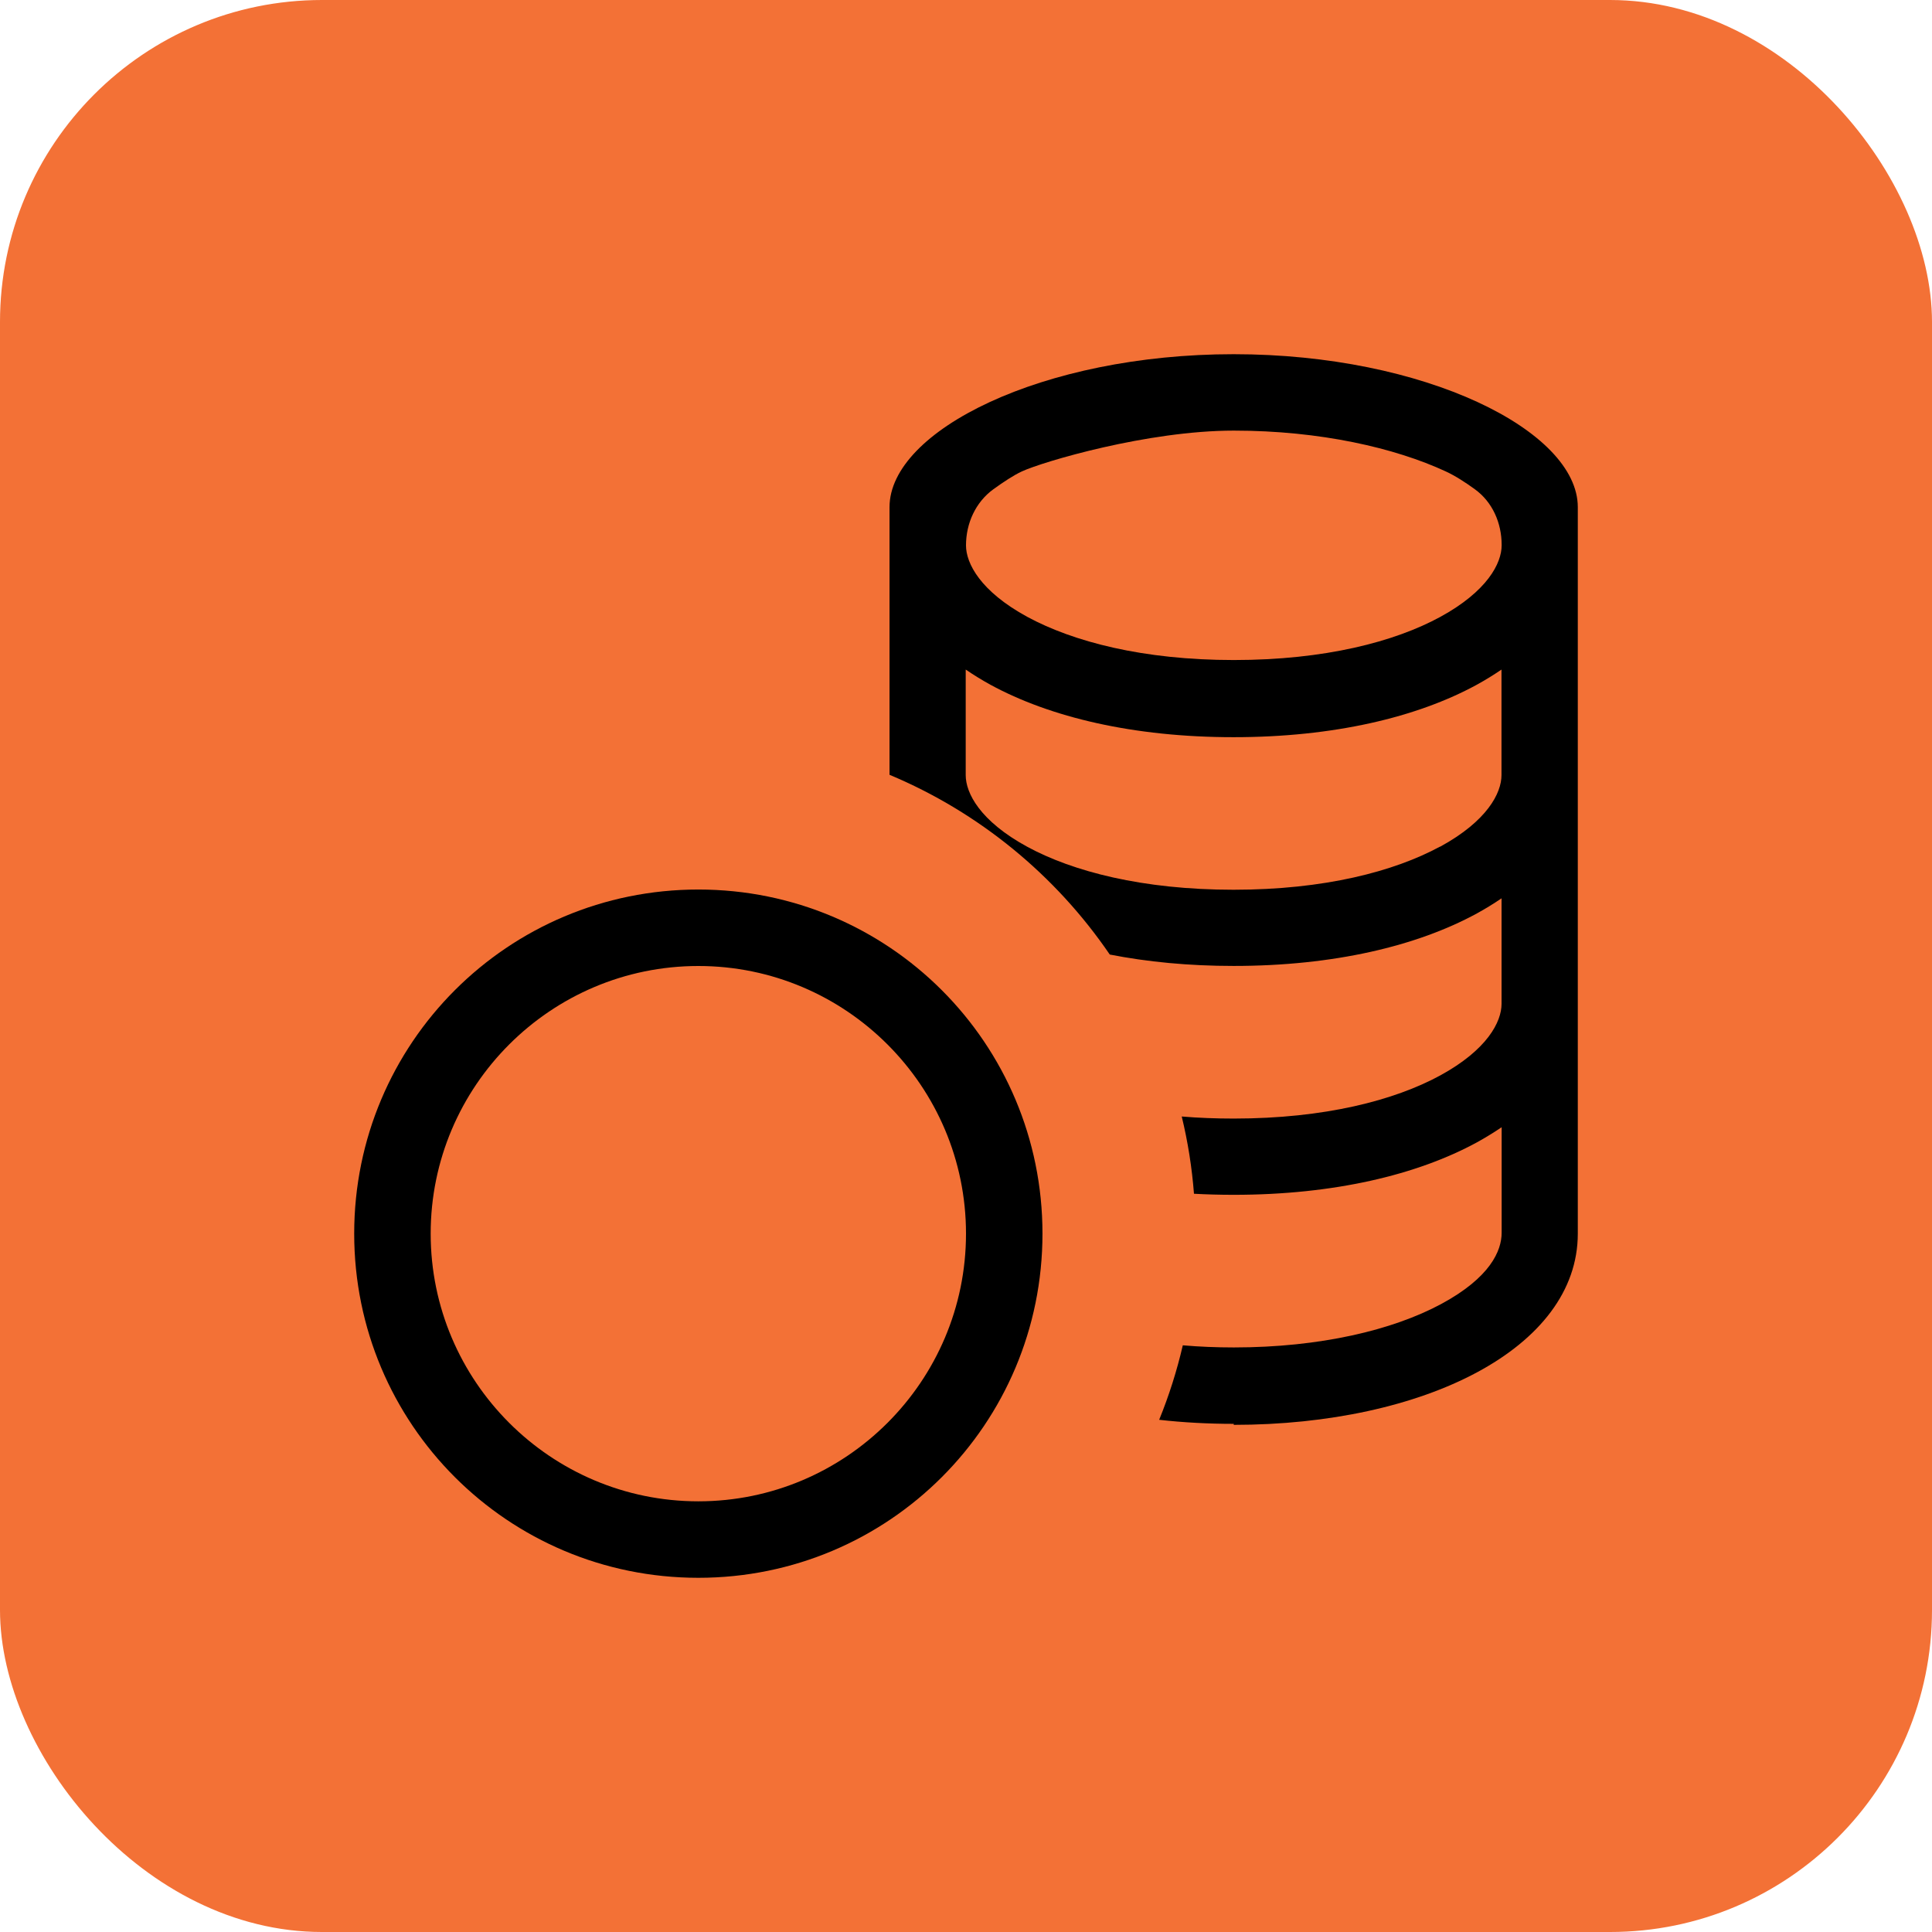
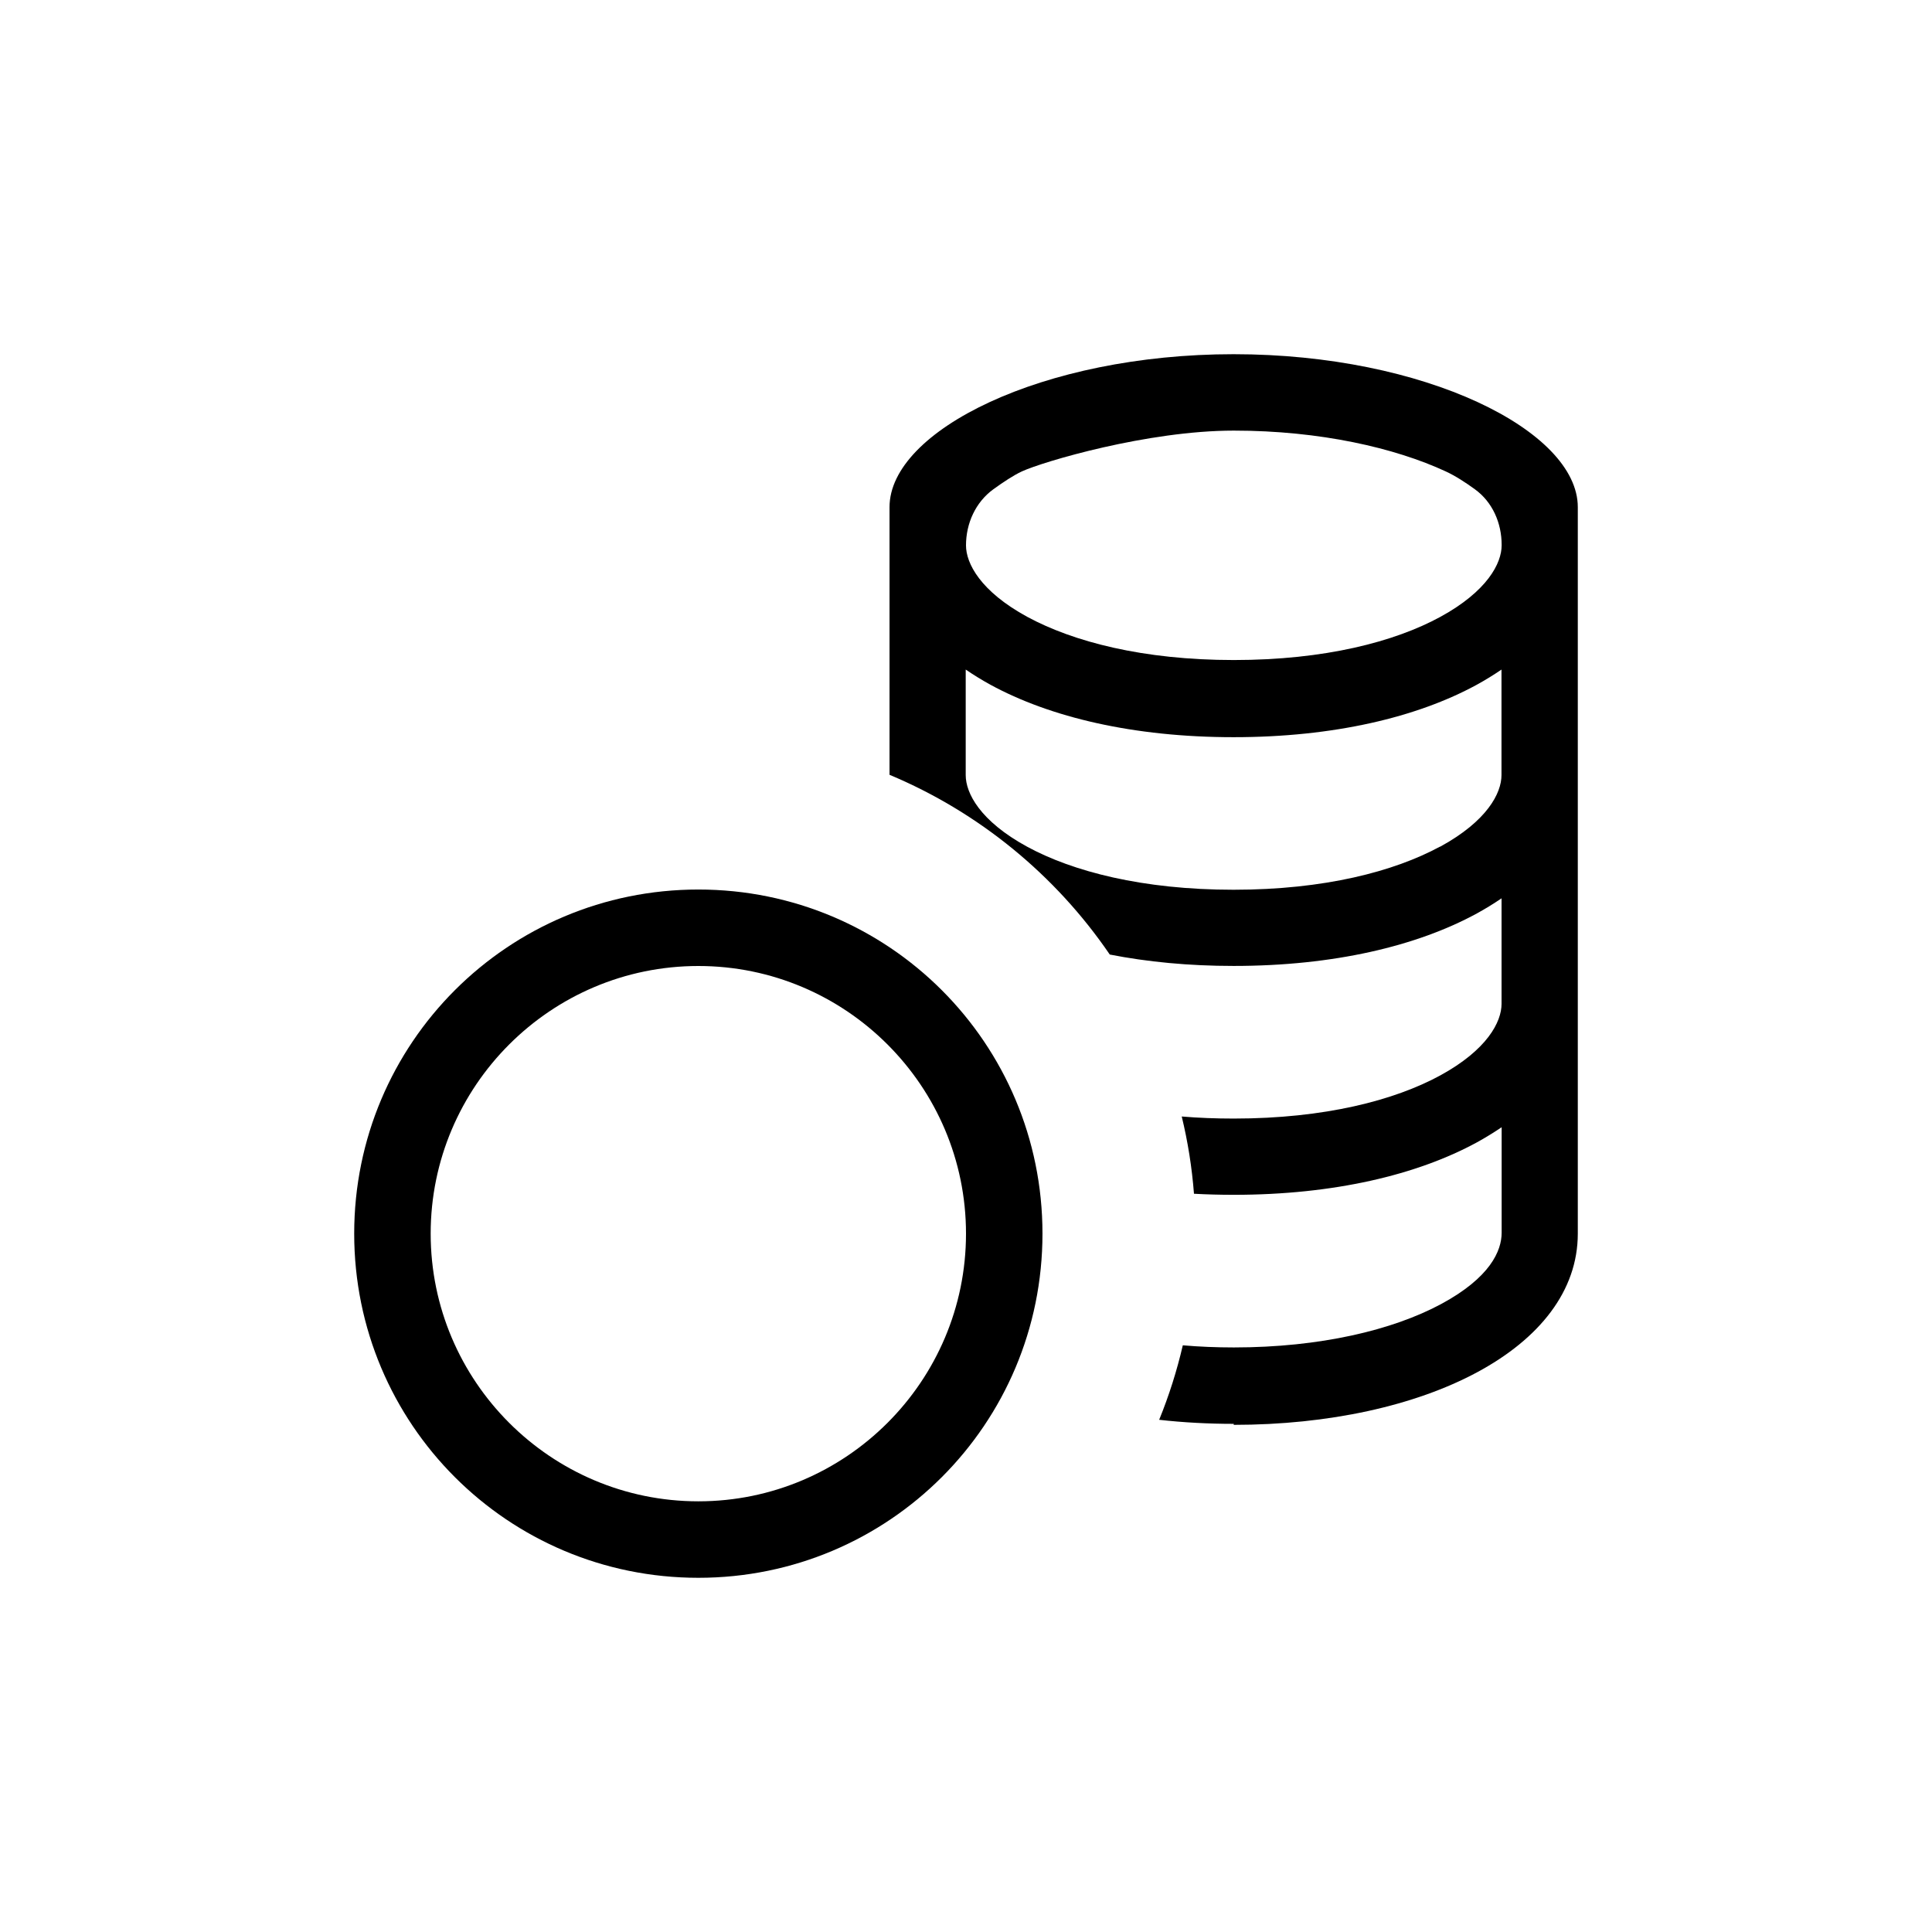
<svg xmlns="http://www.w3.org/2000/svg" width="60" height="60" viewBox="0 0 60 60" fill="none">
-   <rect width="60" height="60" rx="10" fill="#F37136" />
  <path fill-rule="evenodd" clip-rule="evenodd" d="M38.312 44.25C44.226 44.25 49 41.875 49 38.312V15.75C49 13.375 44.25 11 38.312 11C32.375 11 27.625 13.375 27.625 15.75V24.062C30.404 25.226 32.779 27.174 34.465 29.644C35.629 29.872 36.911 29.998 38.312 29.998C41.424 29.998 44.013 29.378 45.865 28.368C46.128 28.224 46.384 28.067 46.632 27.898V31.176C46.632 31.734 46.188 32.601 44.727 33.399C43.312 34.17 41.141 34.738 38.315 34.738C37.75 34.738 37.211 34.717 36.7 34.674C36.89 35.458 37.017 36.257 37.08 37.073C37.48 37.095 37.892 37.106 38.315 37.106C41.426 37.106 44.015 36.486 45.867 35.477C46.13 35.332 46.386 35.175 46.635 35.007V38.284C46.635 38.844 46.281 39.676 44.756 40.498C43.255 41.305 41.003 41.846 38.32 41.846C37.773 41.846 37.245 41.824 36.733 41.78C36.55 42.569 36.305 43.343 35.999 44.093C36.747 44.177 37.519 44.219 38.317 44.219L38.312 44.25ZM44.725 26.295C46.186 25.497 46.63 24.63 46.63 24.072V20.794C46.384 20.962 46.129 21.119 45.863 21.265C44.015 22.274 41.421 22.894 38.31 22.894C35.199 22.894 32.61 22.274 30.758 21.265C30.495 21.12 30.239 20.963 29.991 20.794V24.072C29.991 24.63 30.435 25.497 31.895 26.293C33.311 27.064 35.481 27.632 38.308 27.632C41.134 27.632 43.295 27.064 44.72 26.293L44.725 26.295ZM30 16.938C30 16.253 30.297 15.596 30.85 15.194C31.152 14.976 31.48 14.757 31.738 14.639C32.387 14.339 35.633 13.373 38.317 13.373C41.001 13.373 43.328 13.912 44.896 14.639C45.191 14.774 45.516 14.985 45.803 15.194C46.352 15.591 46.635 16.244 46.635 16.921V16.935C46.635 17.493 46.19 18.36 44.73 19.158C43.314 19.93 41.144 20.498 38.317 20.498C35.491 20.498 33.33 19.928 31.905 19.158C30.444 18.363 30 17.493 30 16.938Z" fill="black" />
  <path fill-rule="evenodd" clip-rule="evenodd" d="M32.375 38.312C32.375 44.226 27.601 49 21.688 49C15.774 49 11 44.226 11 38.312C11 32.399 15.774 27.625 21.688 27.625C27.601 27.625 32.375 32.399 32.375 38.312ZM30 38.312C30 42.896 26.271 46.625 21.688 46.625C17.104 46.625 13.375 42.896 13.375 38.312C13.375 33.729 17.104 30 21.688 30C26.271 30 30 33.729 30 38.312Z" fill="black" />
</svg>